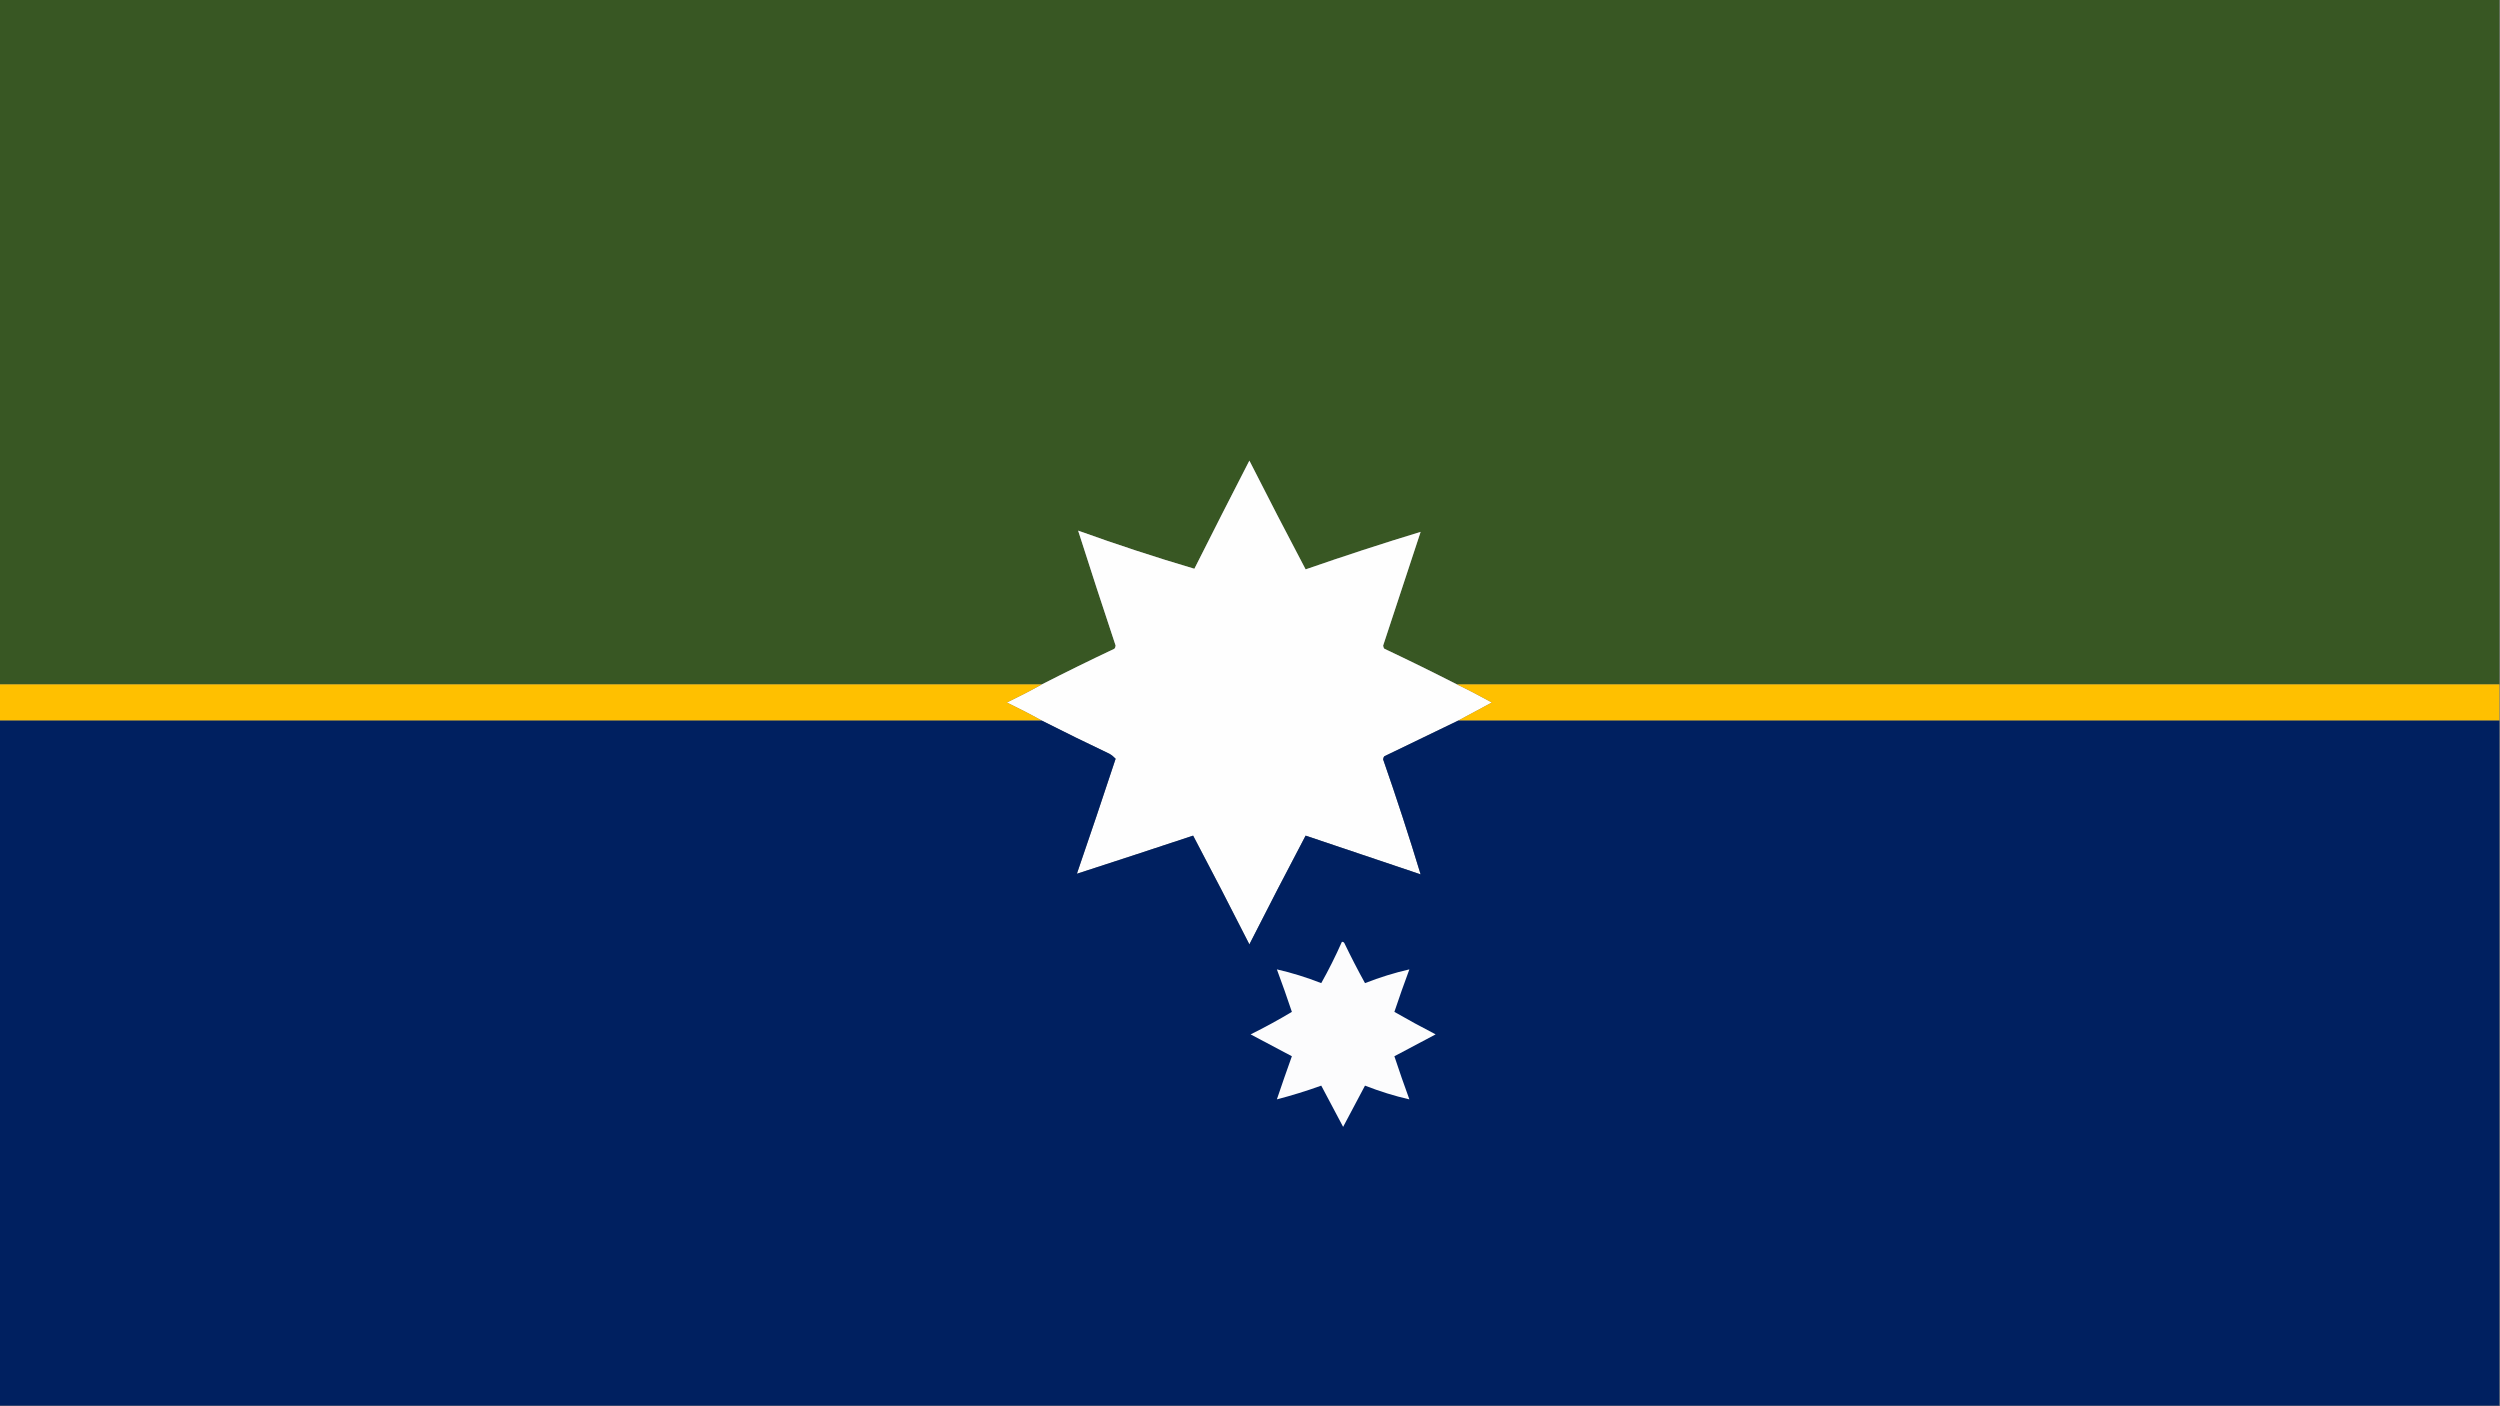
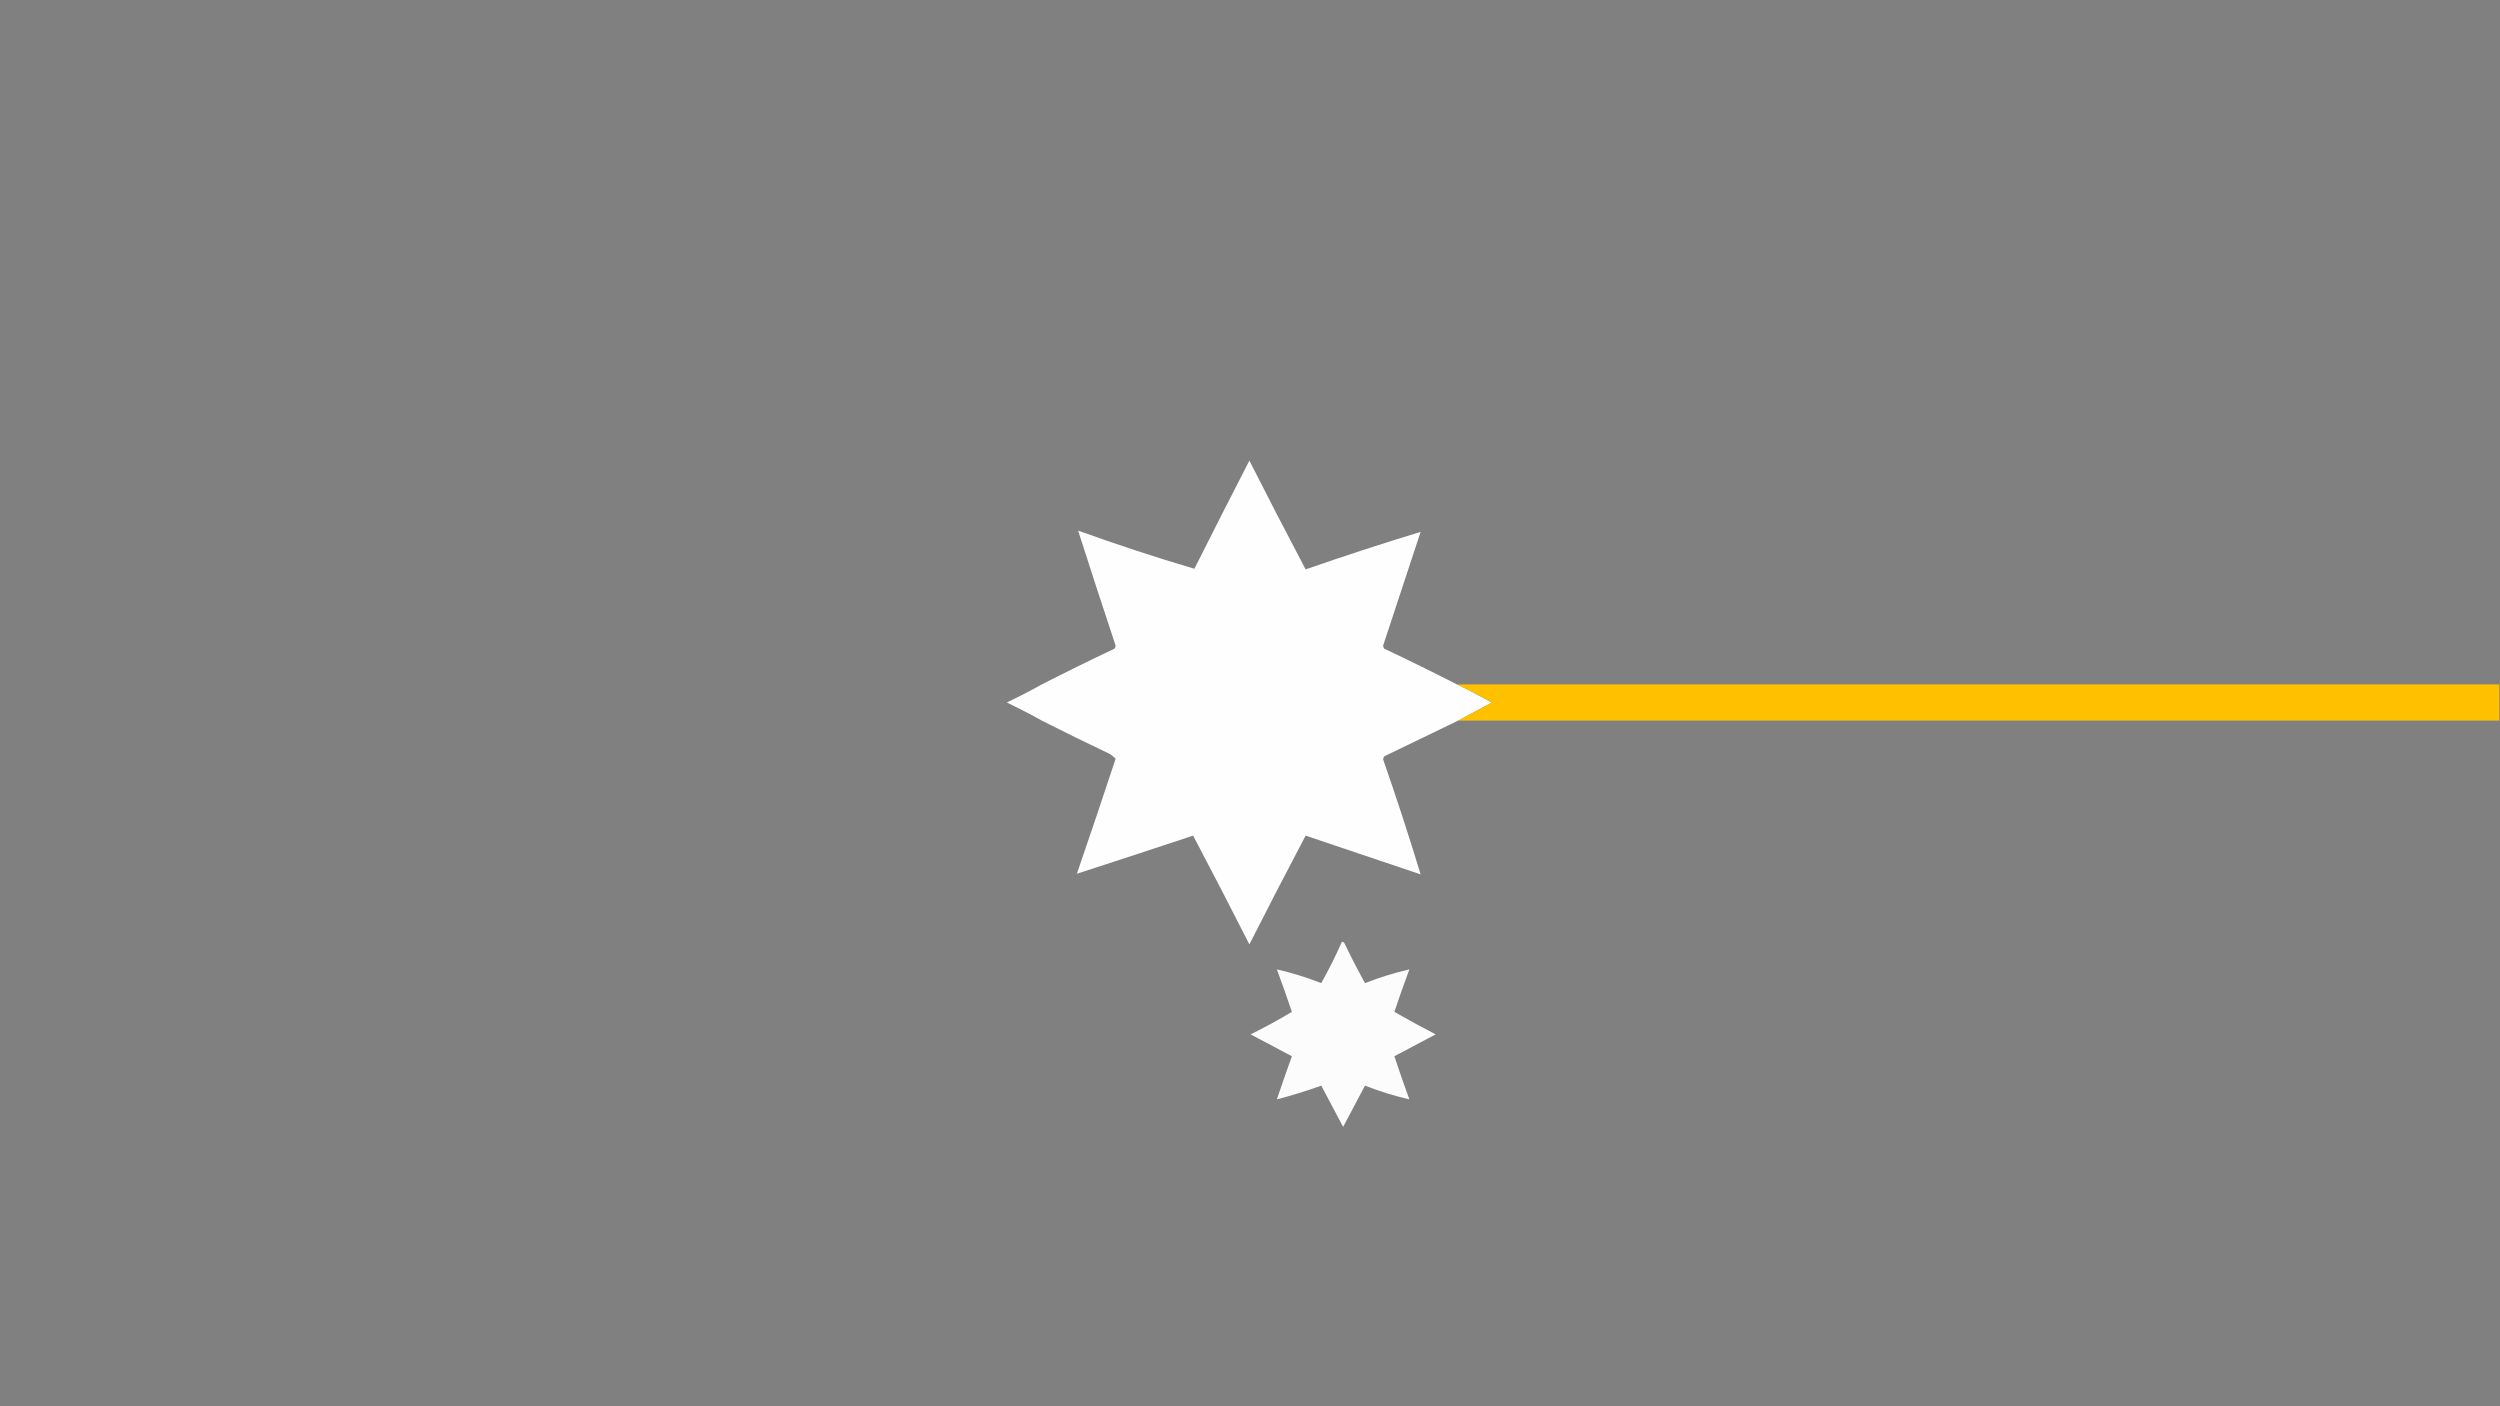
<svg xmlns="http://www.w3.org/2000/svg" clip-rule="evenodd" fill-rule="evenodd" height="1125" image-rendering="optimizeQuality" shape-rendering="geometricPrecision" text-rendering="geometricPrecision" width="2000">
  <rect width="100%" height="100%" fill="#808080" stroke="none" />
-   <path d="m-.5-.5h2000v548c-278 0-556 0-834 0-19.2-9.8-38.5-19.3-58-28.5-.6-.7-.9-1.6-1-2.5 10-30.4 20-60.7 30-91-30.9 9.4-61.5 19.4-92 30-15.2-28.8-30.2-57.8-45-87-14.8 28.8-29.5 57.6-44 86.5-31.2-9.2-62.2-19.4-93-30.5 9.7 30.4 19.7 61.1 30 92-.1.9-.4 1.8-1 2.5-19.5 9.2-38.8 18.7-58 28.5-278 0-556 0-834 0 0-182.7 0-365.3 0-548z" fill="#385723" />
  <path d="m1165.5 547.5c9.4 4.5 18.7 9.4 28 14.5-9.1 4.9-18.1 9.7-27 14.5-19.7 9.5-39.4 19-59 28.5-.6.7-.9 1.6-1 2.5 10.7 30.7 20.7 61.4 30 92-30.6-10.3-61.3-20.7-92-31-15.2 28.8-30.2 57.8-45 87-14.8-29.2-29.8-58.2-45-87-31.1 10.3-62.1 20.5-93 30.5 10.5-30.5 20.8-61.1 31-92-1.5-1.6-3.1-2.9-5-4-18.1-8.6-36.1-17.4-54-26.5-9.1-5.1-18.5-9.9-28-14.5 9.5-4.6 18.9-9.4 28-14.5 19.2-9.8 38.5-19.3 58-28.5.6-.7.9-1.6 1-2.5-10.3-30.9-20.3-61.6-30-92 30.8 11.1 61.8 21.3 93 30.5 14.5-28.9 29.2-57.7 44-86.5 14.8 29.2 29.8 58.2 45 87 30.5-10.6 61.1-20.6 92-30-10 30.3-20 60.6-30 91 .1.9.4 1.8 1 2.5 19.5 9.2 38.8 18.7 58 28.5z" fill="#fefefe" />
-   <path d="m-.5 547.5h834c-9.1 5.1-18.5 9.9-28 14.5 9.5 4.6 18.9 9.4 28 14.5-278 0-556 0-834 0 0-9.7 0-19.3 0-29z" fill="#ffc000" />
  <path d="m1165.5 547.5h834v29c-277.7 0-555.3 0-833 0 8.9-4.8 17.9-9.6 27-14.5-9.3-5.1-18.6-10-28-14.5z" fill="#ffc000" />
-   <path d="m-.5 576.5h834c17.9 9.1 35.9 17.9 54 26.5 1.9 1.1 3.5 2.4 5 4-10.2 30.9-20.5 61.5-31 92 30.9-10 61.9-20.2 93-30.5 15.2 28.8 30.2 57.8 45 87 14.8-29.2 29.8-58.2 45-87 30.7 10.3 61.4 20.7 92 31-9.3-30.6-19.3-61.3-30-92 .1-.9.4-1.8 1-2.5 19.6-9.5 39.3-19 59-28.5h833v548c-666.7 0-1333.3 0-2000 0 0-182.7 0-365.3 0-548z" fill="#002060" />
  <path d="m1073.5 753.5c.9-.1 1.5.2 2 1 5.2 10.8 10.7 21.5 16.5 32 11.8-4.6 23.6-8.3 35.5-11-4.2 11.3-8.2 22.6-12 34 10.8 6.2 21.8 12.2 33 18-11 5.8-22 11.7-33 17.5 3.8 11.5 7.8 23 12 34.5-11.9-2.7-23.7-6.4-35.5-11-5.8 11-11.7 22-17.5 33-5.8-11-11.7-22-17.5-33-11.9 4.3-23.7 7.9-35.5 11 3.9-11.6 7.9-23.1 12-34.5-11-5.8-22-11.7-33-17.5 11.3-5.6 22.3-11.6 33-18-3.8-11.4-7.8-22.7-12-34 11.9 2.7 23.7 6.4 35.5 11 6-10.7 11.5-21.7 16.5-33z" fill="#fcfcfd" />
</svg>